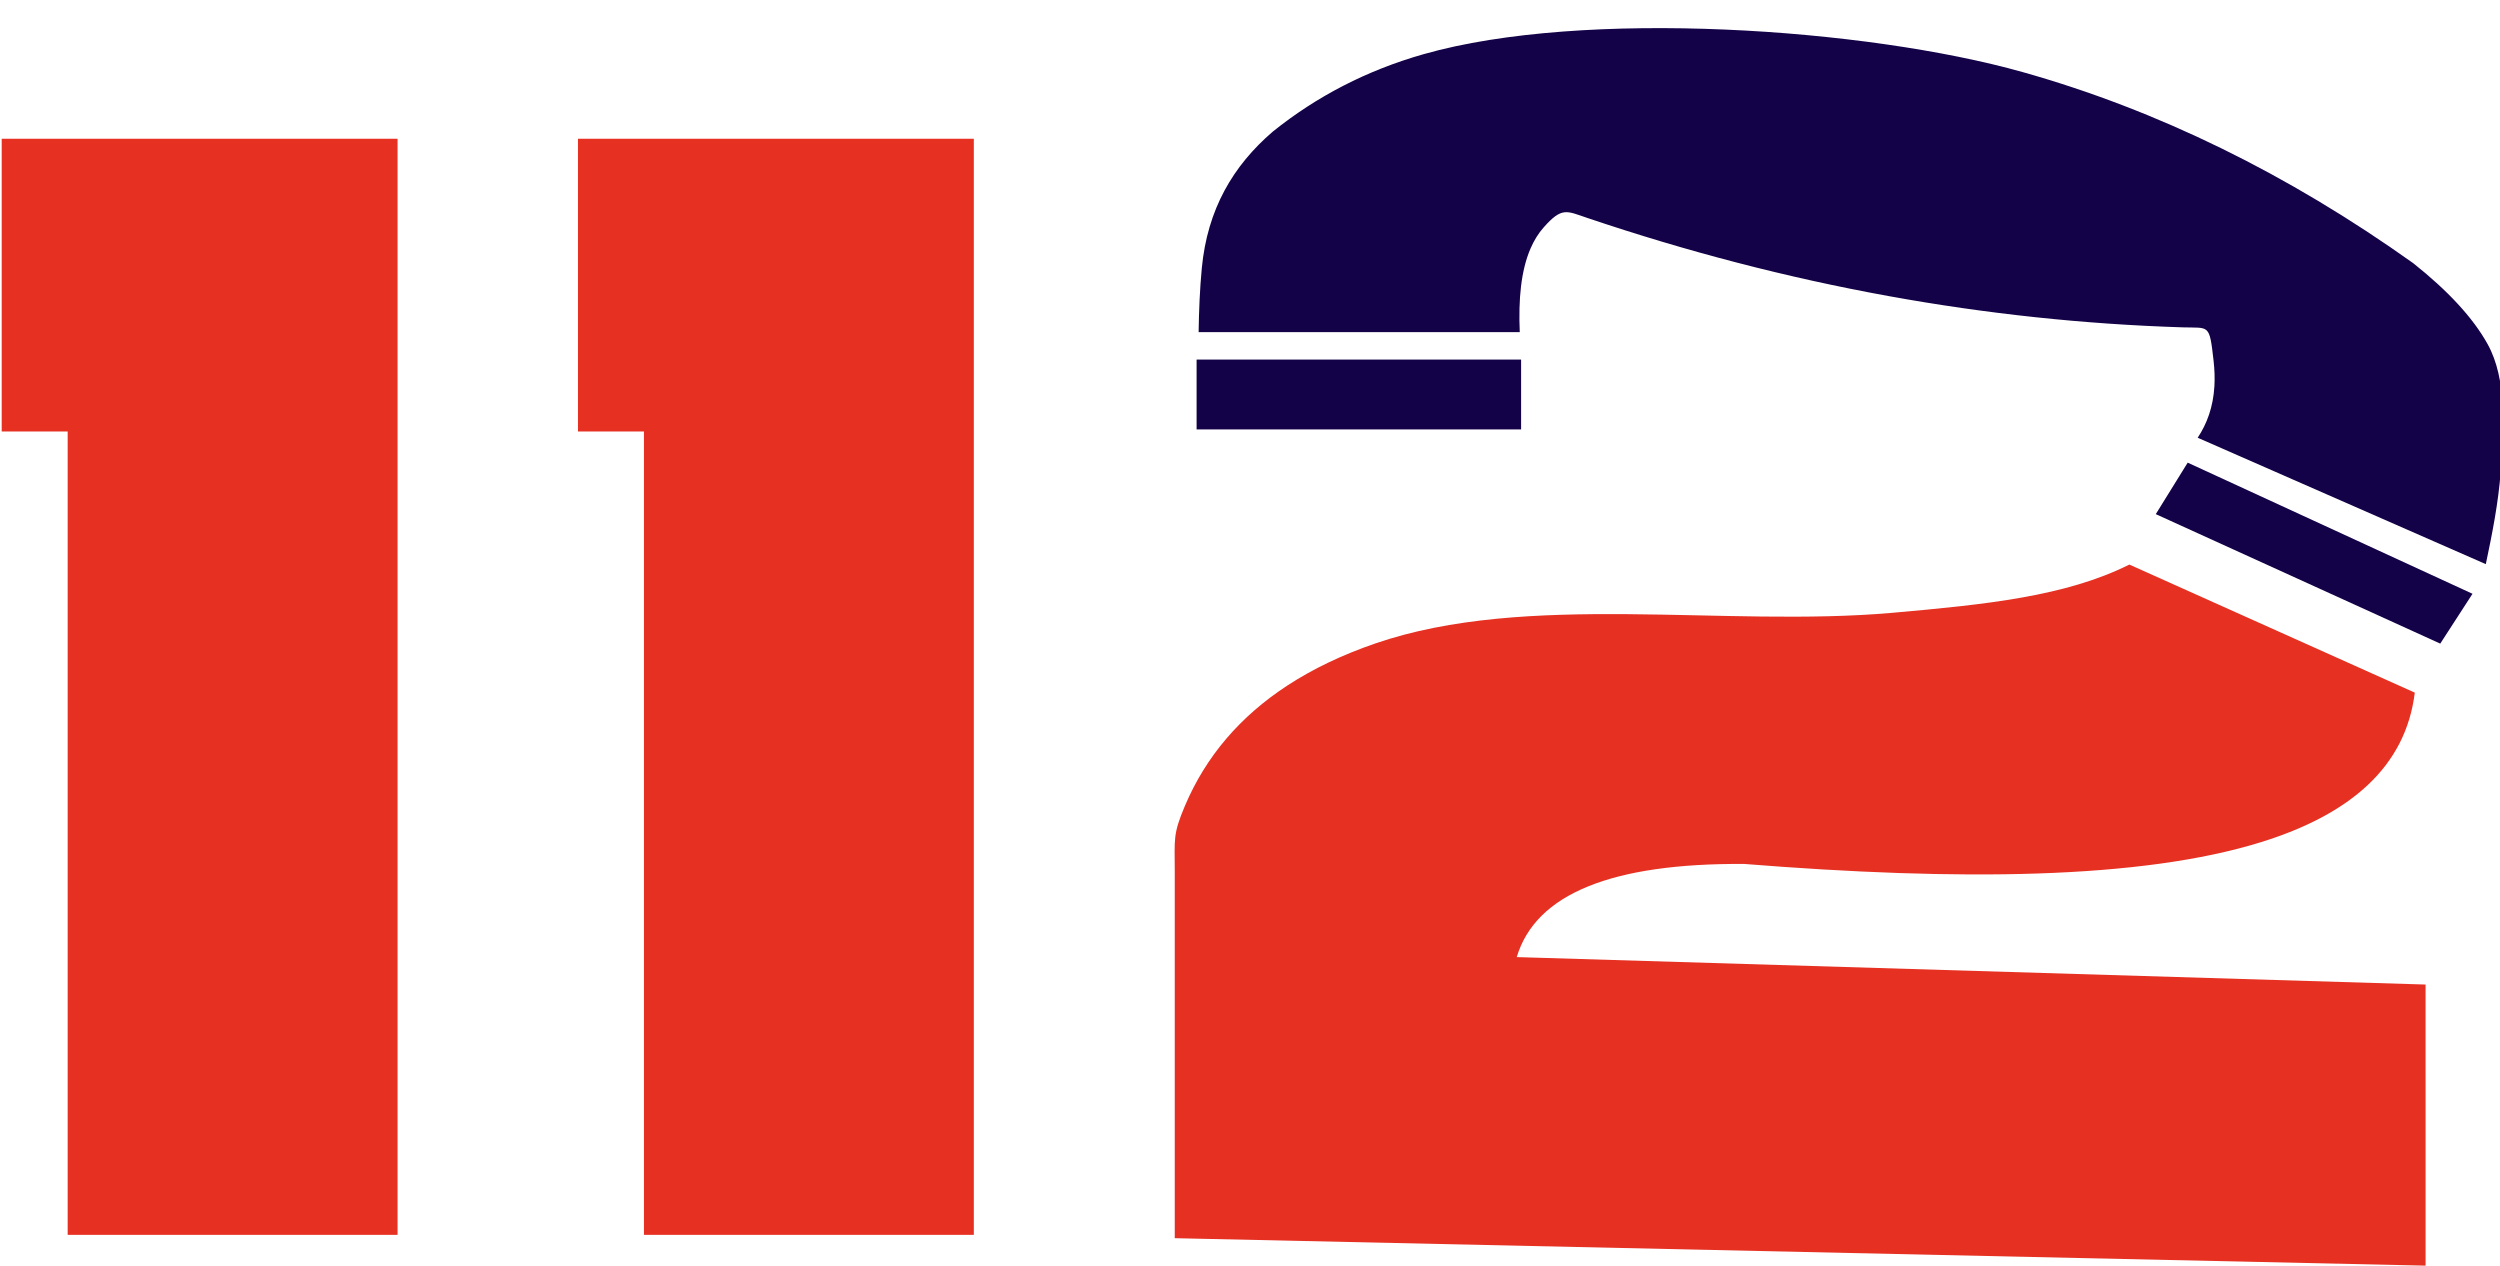
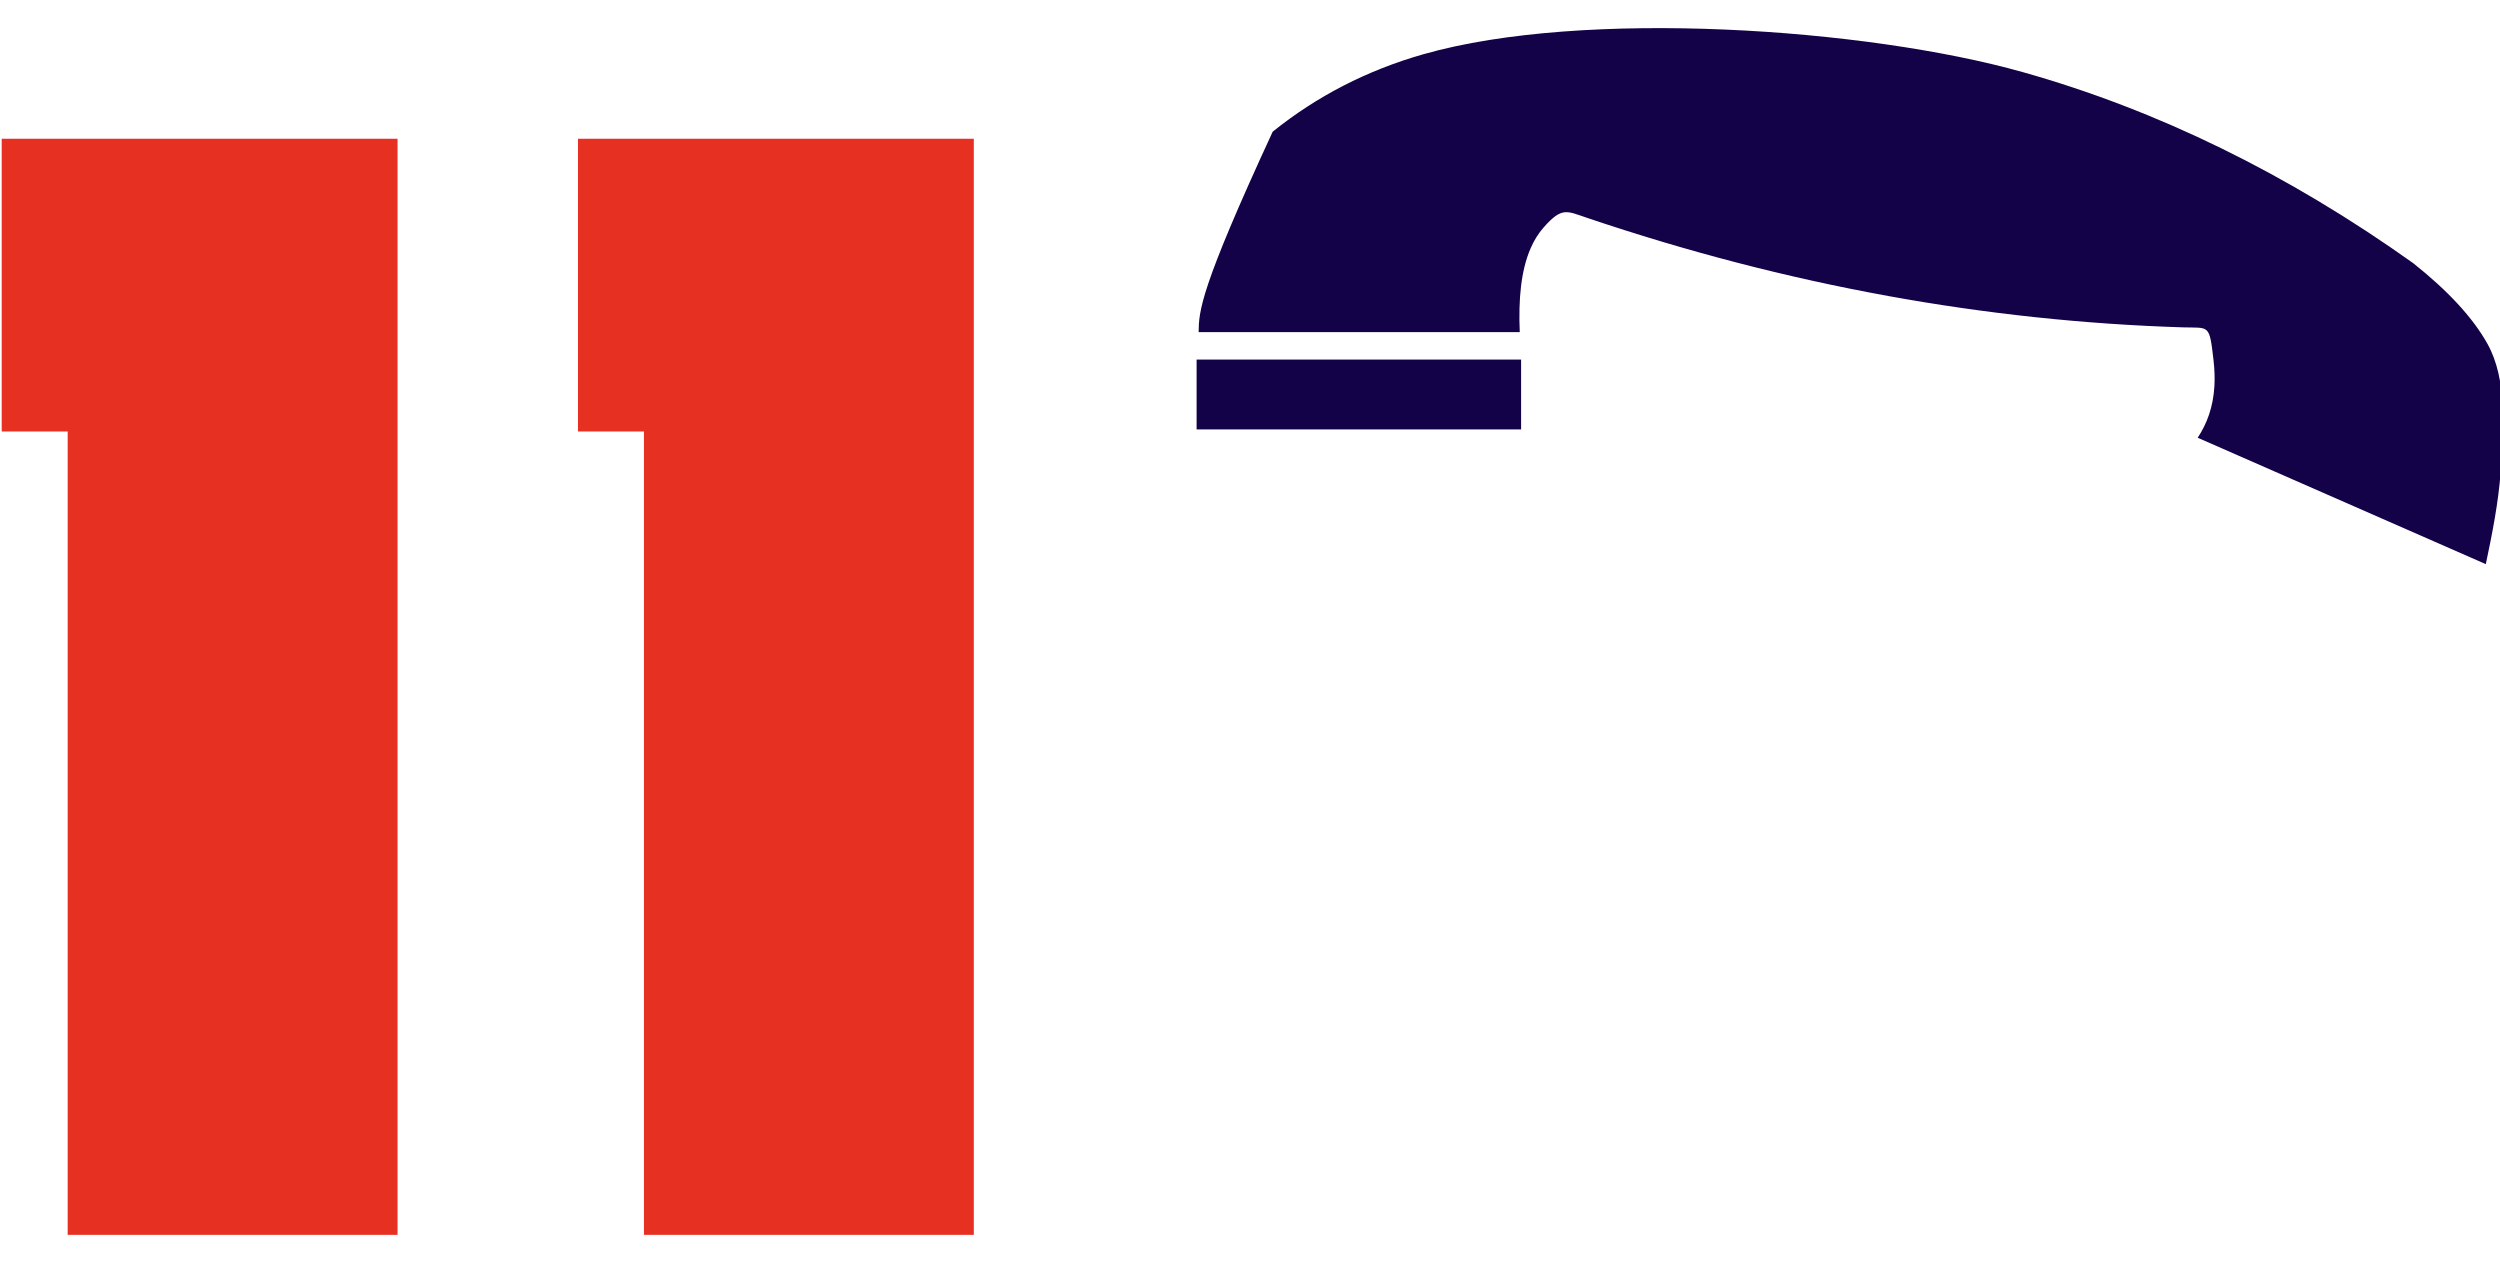
<svg xmlns="http://www.w3.org/2000/svg" version="1.1" id="Layer_1" x="0px" y="0px" width="800px" height="405.003px" viewBox="0 0 800 405.003" enable-background="new 0 0 800 405.003" xml:space="preserve">
  <g>
    <polygon fill-rule="evenodd" clip-rule="evenodd" fill="#E63022" points="0.543,44.399 127.215,44.399 127.215,127.431    127.215,138.075 127.215,395.153 21.655,395.153 21.655,138.075 0.543,138.075 0.543,44.399  " />
    <polygon fill-rule="evenodd" clip-rule="evenodd" fill="#E63022" points="184.949,44.399 311.621,44.399 311.621,127.431    311.621,138.075 311.621,395.153 206.062,395.153 206.062,138.075 184.949,138.075 184.949,44.399  " />
-     <path fill-rule="evenodd" clip-rule="evenodd" fill="#E63022" d="M776.186,405.003c-133.423-2.928-266.846-5.854-400.267-8.782   c0-39.211,0-78.419,0-117.628c0-10.085-0.641-11.528,3.262-20.738c6.713-15.837,17.7-28.656,32.849-38.536   c8.144-5.31,17.494-9.772,28.028-13.399c48.48-16.685,111.69-5.074,165.428-9.816c30.005-2.646,55.585-5.275,75.907-15.444   c30.445,13.661,60.894,27.322,91.34,40.983c-2.924,23.756-20.607,38.957-49.183,47.838c-38.504,11.966-96.782,12.47-165.383,6.982   c-21.407-0.144-37.886,2.302-49.823,7.121c-12.478,5.04-19.991,12.679-22.99,22.686c96.941,2.929,193.885,5.854,290.827,8.783   C776.182,345.034,776.184,375.021,776.186,405.003L776.186,405.003z" />
    <polygon fill-rule="evenodd" clip-rule="evenodd" fill="#140248" points="382.913,115.062 486.751,115.062 486.751,137.416    382.913,137.416 382.913,115.062  " />
-     <polygon fill-rule="evenodd" clip-rule="evenodd" fill="#140248" points="700.062,148.048 791.201,190.013 780.88,205.957    689.851,164.524 700.062,148.048  " />
-     <path fill-rule="evenodd" clip-rule="evenodd" fill="#140248" d="M383.56,106.279c34.255,0,68.506,0,102.76,0   c-0.45-10.464,0.389-19.683,3.449-26.756c1.11-2.572,2.518-4.86,4.266-6.824c5.803-6.525,7.263-5.199,13.868-2.973   c31.836,10.745,63.981,19.125,96.451,25.02c31.089,5.646,62.472,9.016,94.166,10.008c8.509,0.264,8.467-1.263,9.827,10.698   c0.331,2.914,0.408,5.605,0.264,8.103c-0.39,6.724-2.387,12.046-5.354,16.521c30.734,13.485,61.47,26.968,92.203,40.45   c2.063-9.776,4.014-19.578,4.771-29.658c1.013-13.463,2.076-29.49-4.22-40.8c-4.701-8.444-12.722-17.073-23.818-25.879   c-40.09-28.54-81.749-48.967-125.008-61.141C597.27,9.002,506.807,2.76,455.632,17.314c-18.256,5.189-34.329,13.539-48.373,24.829   c-12.678,10.909-20.896,24.821-22.681,43.651C383.931,92.622,383.663,99.45,383.56,106.279L383.56,106.279z" />
+     <path fill-rule="evenodd" clip-rule="evenodd" fill="#140248" d="M383.56,106.279c34.255,0,68.506,0,102.76,0   c-0.45-10.464,0.389-19.683,3.449-26.756c1.11-2.572,2.518-4.86,4.266-6.824c5.803-6.525,7.263-5.199,13.868-2.973   c31.836,10.745,63.981,19.125,96.451,25.02c31.089,5.646,62.472,9.016,94.166,10.008c8.509,0.264,8.467-1.263,9.827,10.698   c0.331,2.914,0.408,5.605,0.264,8.103c-0.39,6.724-2.387,12.046-5.354,16.521c30.734,13.485,61.47,26.968,92.203,40.45   c2.063-9.776,4.014-19.578,4.771-29.658c1.013-13.463,2.076-29.49-4.22-40.8c-4.701-8.444-12.722-17.073-23.818-25.879   c-40.09-28.54-81.749-48.967-125.008-61.141C597.27,9.002,506.807,2.76,455.632,17.314c-18.256,5.189-34.329,13.539-48.373,24.829   C383.931,92.622,383.663,99.45,383.56,106.279L383.56,106.279z" />
  </g>
</svg>